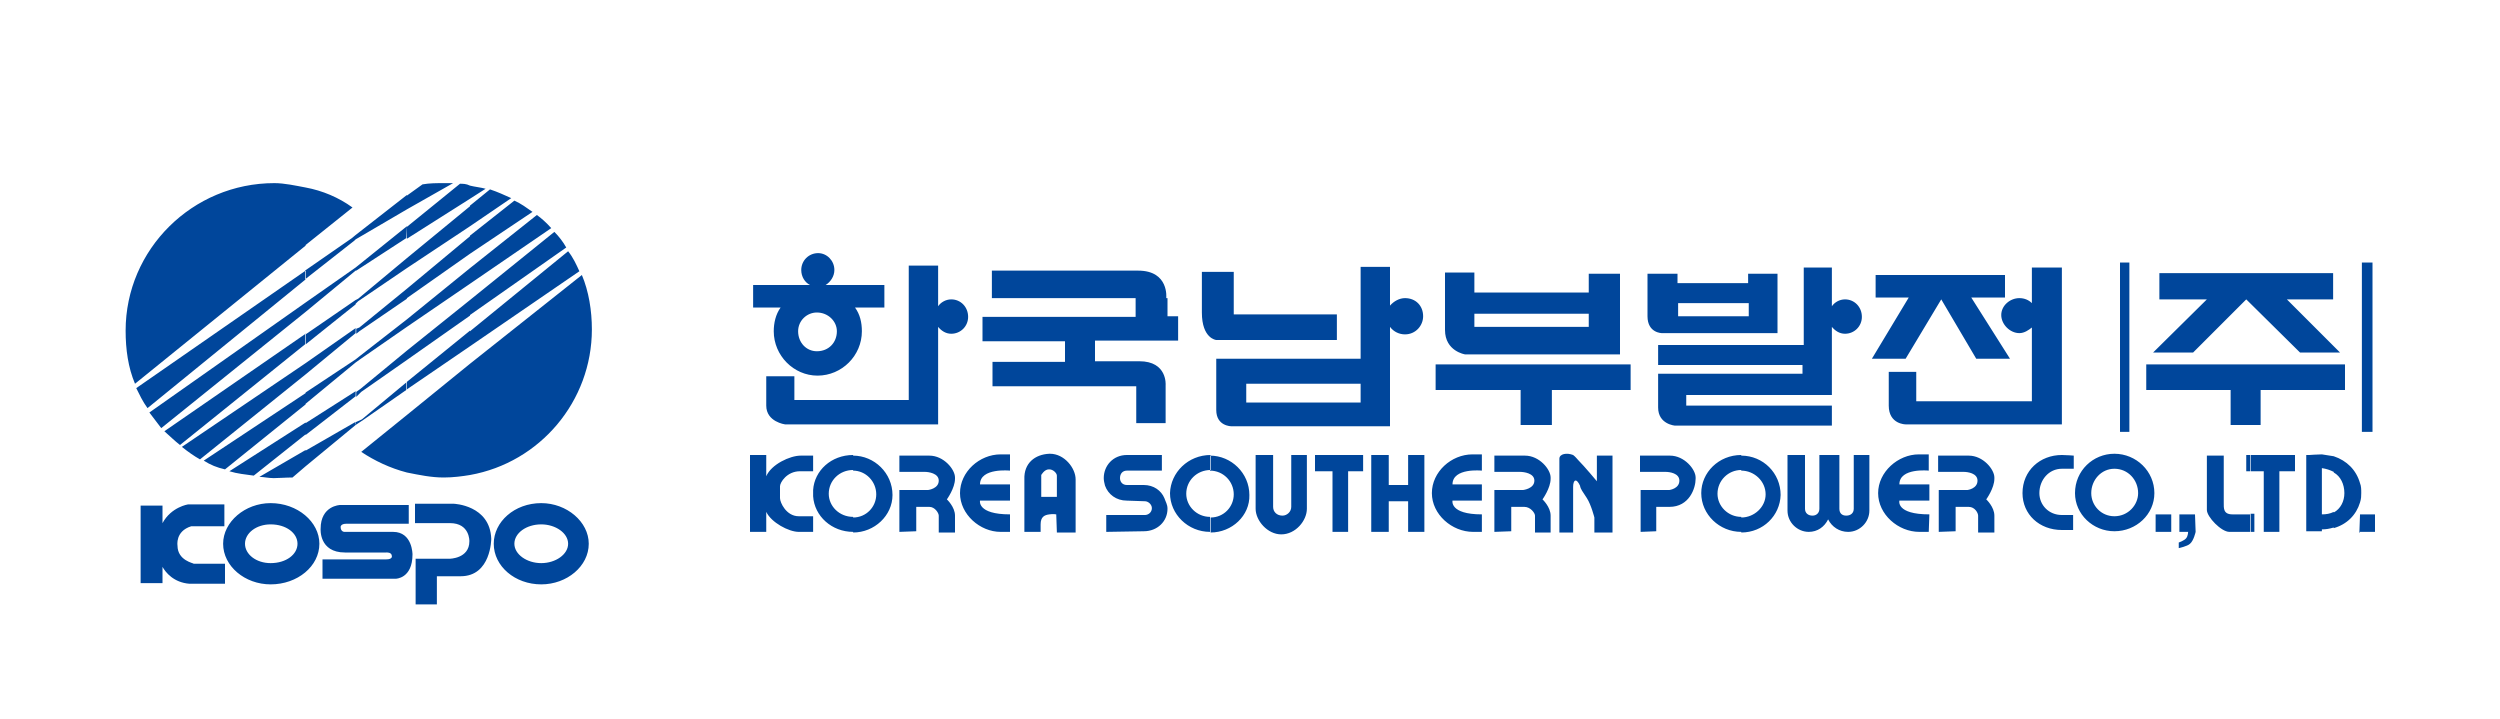
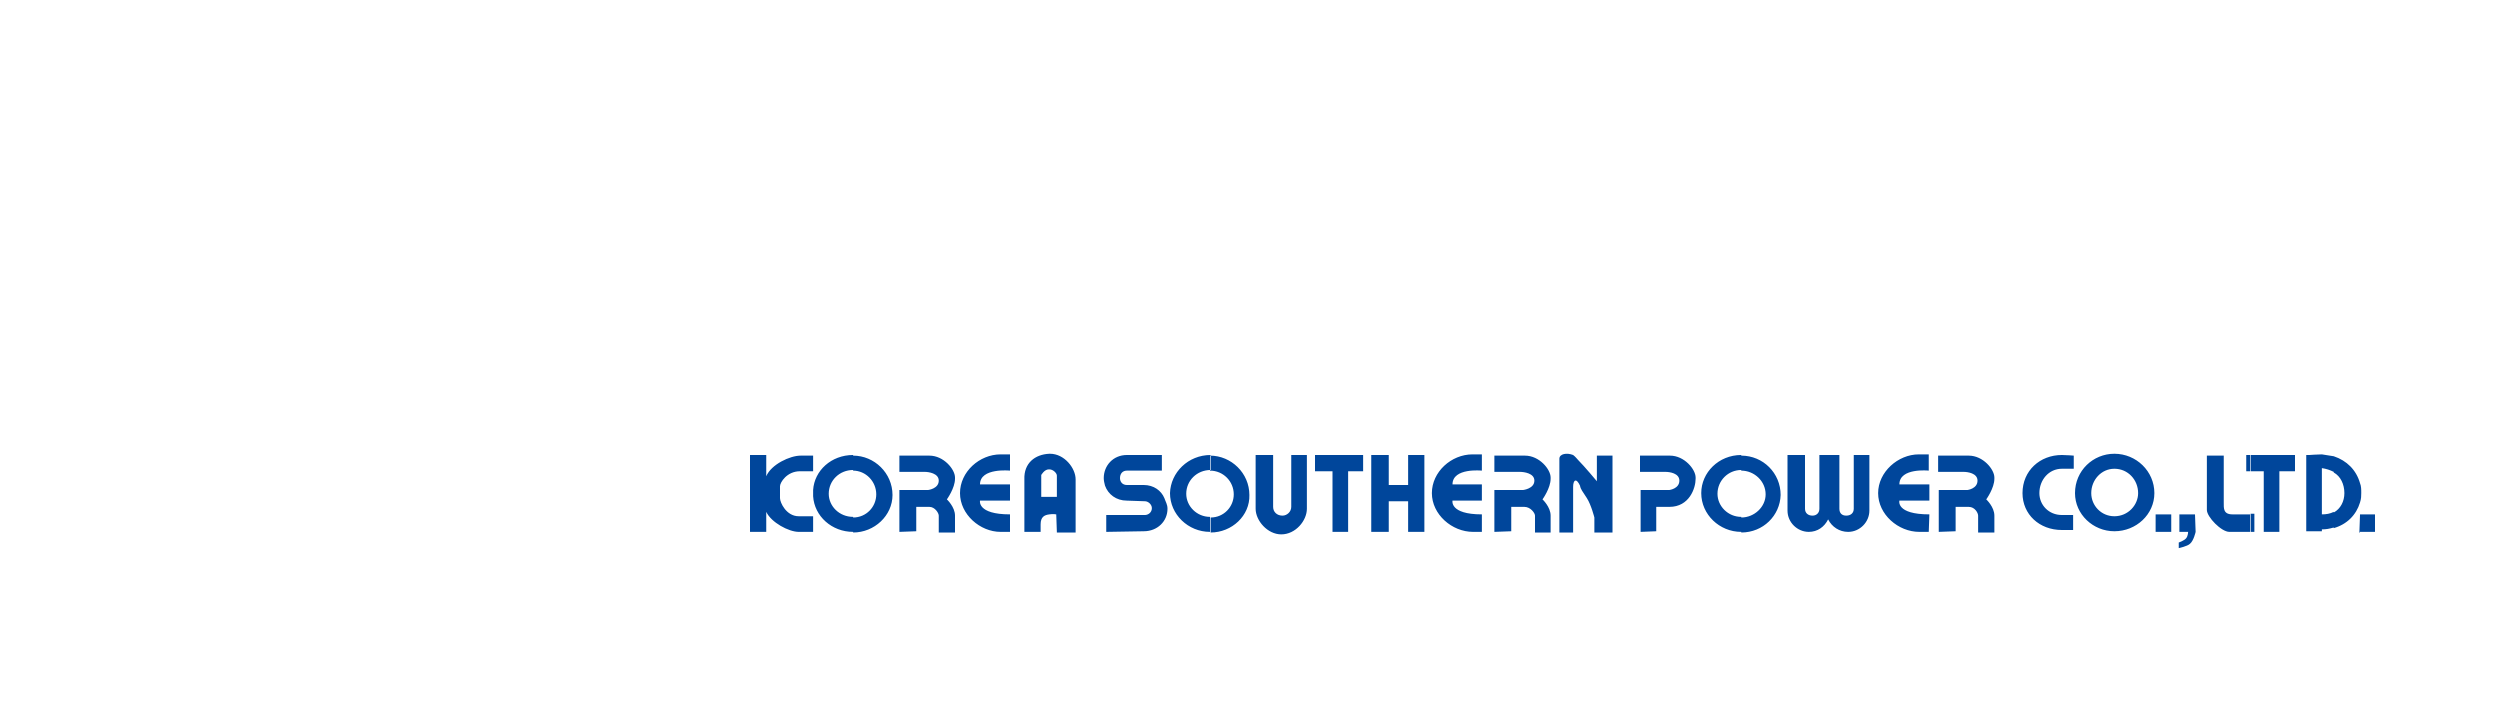
<svg xmlns="http://www.w3.org/2000/svg" version="1.1" id="Layer_1" x="0px" y="0px" viewBox="0 0 400 115" style="enable-background:new 0 0 400 115;" xml:space="preserve">
  <style type="text/css">
	.st0{fill-rule:evenodd;clip-rule:evenodd;fill:#00469B;}
</style>
  <g>
-     <path class="st0" d="M48.9,67.6v1.9l-8.3,6.6c-1.4-0.2-2.6-0.3-3.9-0.7L48.9,67.6L48.9,67.6z M48.9,62.9v1.8L36,75.1   c-1.3-0.3-2.3-0.7-3.4-1.4L48.9,62.9L48.9,62.9z M48.9,58.1v1.8L32,73.5c-0.9-0.5-1.9-1.2-2.9-2L48.9,58.1L48.9,58.1z M48.9,53.4   L26.3,69c0.8,0.7,1.6,1.5,2.5,2.2l20-16.1v-1.7H48.9z M48.9,48.4L23.9,66c0.7,0.9,1.2,1.6,1.9,2.5l23.1-18.6V48.4L48.9,48.4z    M48.9,43.3L21.8,62.1c0.5,1,1,2.1,1.8,3.2l25.3-20.6V43.3L48.9,43.3z M48.9,30v9.3L21.6,61.4c-1.1-2.6-1.5-5.5-1.5-8.5   c0-13,10.7-23.6,23.8-23.6C45.5,29.3,47.3,29.7,48.9,30L48.9,30L48.9,30z M46.8,76.4l2.1-1.8V72l-7.4,4.3c0.7,0,1.4,0.2,2.3,0.2   C44.6,76.5,45.7,76.4,46.8,76.4L46.8,76.4L46.8,76.4z M48.9,39.2l7.5-6c-2.2-1.6-4.8-2.7-7.5-3.2V39.2L48.9,39.2z M56.9,62.6v0.8   l-8,6.2v-1.9L56.9,62.6L56.9,62.6z M56.9,57.5V58l-8,6.6v-1.8L56.9,57.5L56.9,57.5z M56.9,52.5l-8,5.6v1.8l8-6.6V52.5L56.9,52.5z    M56.9,48v0.7l-8,6.4v-1.6L56.9,48L56.9,48z M56.9,42.8L56.9,42.8l-8,5.6v1.5l8-6.6V42.8L56.9,42.8z M56.9,37.6v0.7l-0.2,0.2   l-7.9,6.2v-1.4l7.5-5.2L56.9,37.6L56.9,37.6z M48.9,74.6l8-6.6v-0.5l-8,4.6V74.6L48.9,74.6z M65.1,66.4v9.2   c-2.7-0.7-5.2-1.9-7.3-3.3L65.1,66.4L65.1,66.4z M65.1,56.1v1.5l-7.3,5.1L57,63.5v-0.8l0.7-0.5L65.1,56.1L65.1,56.1z M65.1,51.1   v1.2l-7.5,5.2L56.9,58v-0.5l0.5-0.4L65.1,51.1L65.1,51.1z M65.1,46.2l-7.6,6.2L57,52.6v0.8l0.5-0.4l7.6-5.2V46.2L65.1,46.2z    M65.1,41.3v1.6l-7.8,5.3l-0.4,0.4V48l0.4-0.2L65.1,41.3L65.1,41.3z M65.1,36.2l-8.2,6.6v0.5H57l8-5.2L65.1,36.2L65.1,36.2z    M65.1,31.2v2.3l-8.2,4.8v-0.7L65.1,31.2L65.1,31.2z M56.9,68l1.2-0.8l6.9-4.8v-1.2l-7.1,5.9l-1.1,0.5L56.9,68L56.9,68z M65.1,33.5   l7.4-4.2c-0.5,0-1.1,0-1.5,0c-1.1,0-2.3,0-3.4,0.2l-2.5,1.8V33.5L65.1,33.5z M75.2,58.2V76c-1.2,0.2-2.7,0.4-4.2,0.4   c-2,0-3.9-0.4-5.9-0.8v-9.2L75.2,58.2L75.2,58.2z M75.2,48v2.5l-10.1,7.1v-1.5L75.2,48L75.2,48z M75.2,42.9v2.5l-10.1,6.9v-1.2   L75.2,42.9L75.2,42.9z M75.2,37.8l-10.1,8.4v1.5l10.1-7.1V37.8L75.2,37.8z M75.2,33l-10.1,8.3v1.6l10.1-6.7V33L75.2,33z M75.2,29.7   v2.1l-10.1,6.4v-1.9l8.5-6.9C74.1,29.4,74.6,29.4,75.2,29.7L75.2,29.7L75.2,29.7z M65.1,62.3l10.1-6.9v-2.5l-10.1,8.2V62.3   L65.1,62.3z M75.2,31.8v-2.1c0.8,0.2,1.8,0.3,2.5,0.5L75.2,31.8L75.2,31.8z M75.2,36.2l6.6-4.5c-1.1-0.5-2.2-1-3.4-1.4l-3.2,2.6   V36.2L75.2,36.2z M75.2,40.6v-2.9l7.1-5.6c1.1,0.5,1.9,1.1,2.9,1.8L75.2,40.6L75.2,40.6z M75.2,45.4v-2.5l10.7-8.5   c0.7,0.5,1.5,1.2,2.3,2.1L75.2,45.4L75.2,45.4z M75.2,50.4V48l13.5-10.9c0.7,0.7,1.4,1.6,1.9,2.5L75.2,50.4L75.2,50.4z M75.2,76   V58.2L93.1,44c1.1,2.6,1.6,5.7,1.6,8.7C94.7,64.2,86.4,74,75.2,76L75.2,76L75.2,76z M75.2,55.4l17.5-12c-0.5-1.1-1-2.2-1.8-3.2   L75.2,53V55.4L75.2,55.4z M72.6,80.6h-6.2v3.1H72c3.2,0,3.1,2.9,3.1,2.9c0,2.8-3.2,2.8-3.2,2.8h-5.4v7.3h3.4v-4.5h3.8   c4.9,0,4.9-6,4.9-6C78.4,80.8,72.6,80.6,72.6,80.6L72.6,80.6z M62.9,85.1h-7.8c0,0-0.6,0-0.6-0.8c0,0,0-0.5,0.9-0.5h10v-3h-11   c0,0-3.1,0.1-3.1,3.8c0,0-0.3,3.8,3.9,3.8h6.6c0,0,0.9-0.1,0.9,0.6c0,0,0.1,0.5-0.9,0.5H51.6v3.1h11.7c0,0,2.7,0,2.7-3.9   C66,88.7,66,85.1,62.9,85.1L62.9,85.1z M86.6,90.1c-2.3,0-4.3-1.4-4.3-3.1c0-1.7,1.9-3.1,4.3-3.1c2.3,0,4.3,1.4,4.3,3.1   C90.9,88.7,88.9,90.1,86.6,90.1L86.6,90.1z M86.6,80.5c-4.3,0-7.6,3-7.6,6.5c0,3.6,3.4,6.5,7.6,6.5c4.1,0,7.6-2.9,7.6-6.5   C94.2,83.5,90.7,80.5,86.6,80.5L86.6,80.5z M43.3,90.1c-2.3,0-4.1-1.4-4.1-3.1c0-1.7,1.8-3.1,4.1-3.1c2.5,0,4.3,1.4,4.3,3.1   C47.6,88.7,45.8,90.1,43.3,90.1L43.3,90.1z M43.3,80.5c-4.1,0-7.6,3-7.6,6.5c0,3.6,3.5,6.5,7.6,6.5c4.3,0,7.8-2.9,7.8-6.5   C51.1,83.5,47.6,80.5,43.3,80.5L43.3,80.5z M28.4,87.3c0,0-0.4-2.3,2.2-3.1h5.3v-3.5h-5.8c0,0-2.7,0.4-4.1,3v-2.8h-3.5v12.4H26   v-2.6c0.5,0.9,1.8,2.5,4.3,2.7H36v-3.2h-5C31,90.1,28.4,89.7,28.4,87.3L28.4,87.3z" />
    <g>
-       <path class="st0" d="M350.9,56.4l8.5-8.5l8.6,8.5h6.4l-8.5-8.5h7.4v-4.2h-27.8v4.2h7.6l-8.6,8.5H350.9L350.9,56.4z M343.4,62.4    h13.5V68h4.8v-5.6h13.5v-4.1h-31.8V62.4L343.4,62.4z M377.9,42v27.1h1.7V42H377.9L377.9,42z M339.2,69.1h1.5V42h-1.5V69.1    L339.2,69.1z M325.1,48.5c-0.5-0.5-1.2-0.8-2-0.8c-1.5,0-2.9,1.2-2.9,2.7s1.4,2.9,2.9,2.9c0.8,0,1.5-0.5,2-0.9v11.8h-18.5v-4.7    h-4.4v5.4c0,3,2.7,3,2.7,3h25V42.8h-4.8L325.1,48.5L325.1,48.5z M304.9,57.4l5.7-9.5l5.6,9.5h5.4l-6.2-9.8h5.4V44h-20.7v3.6h5.3    l-5.9,9.8L304.9,57.4L304.9,57.4z M279.8,48.5v2.1h-11.3v-2.1H279.8L279.8,48.5z M284.4,53.3v-9.5h-4.7v1.5h-11.3v-1.5h-4.8v6.8    c0,2.7,2.3,2.7,2.3,2.7H284.4L284.4,53.3z M229.7,62.4h13.6V68h5v-5.6h12.6v-4.1h-31.2V62.4L229.7,62.4z M254.2,50.2v2.1h-18.3    v-2.1H254.2L254.2,50.2z M234.4,56.7h24.8V43.8h-5v3h-18.3v-3.2h-4.7v9.2C231.2,56.2,234.4,56.7,234.4,56.7L234.4,56.7z     M213.9,54.4v-4.1h-16.5v-6.8h-5.1V50c0,4.2,2.3,4.4,2.3,4.4L213.9,54.4L213.9,54.4z M186.6,47.7c0,0,0.5-4.4-4.5-4.4h-23.4v4.4    h23v3h-24.5v3.9h13.2v3.3h-11.6v3.9h23v5.9h4.7v-6.1c0,0,0.3-3.8-4.2-3.8h-7.1v-3.3h13.3v-3.9h-1.7v-2.9H186.6z M130.7,56.2    c-1.7,0-3-1.4-3-3.2c0-1.7,1.4-3,3-3c1.8,0,3.2,1.4,3.2,3C133.9,54.8,132.6,56.2,130.7,56.2L130.7,56.2z M123.8,53    c0,3.9,3.2,7.1,7,7.1c3.9,0,7.1-3.2,7.1-7.1c0-1.4-0.3-2.7-1.1-3.8h4.7v-3.6h-9.4c0.8-0.5,1.4-1.4,1.4-2.4c0-1.5-1.2-2.7-2.6-2.7    c-1.5,0-2.7,1.2-2.7,2.7c0,1.1,0.6,2,1.4,2.4h-9.1v3.6h4.4C124.1,50.3,123.8,51.7,123.8,53L123.8,53z M295.2,47.9    c-0.9,0-1.7,0.5-2.1,1.1v-6.2h-4.5v12.4h-23.3v3.2h23.1v1.4h-23.1v5.4c0,2.7,2.7,2.9,2.7,2.9h25.1v-3.2h-23.3v-1.7h23.3V52.3    c0.5,0.6,1.2,1.1,2.1,1.1c1.5,0,2.7-1.2,2.7-2.7C297.9,49.1,296.7,47.9,295.2,47.9L295.2,47.9z M217.7,64.4h-18.3v-3h18.3V64.4    L217.7,64.4z M224.8,47.7c-0.9,0-1.8,0.5-2.4,1.2v-6.2h-4.7v14.7h-23.1v8.2c0,2.6,2.4,2.6,2.4,2.6h25.4V52.3    c0.6,0.8,1.5,1.2,2.4,1.2c1.7,0,2.9-1.4,2.9-2.9C227.7,48.9,226.5,47.7,224.8,47.7L224.8,47.7z M152.2,47.9    c-0.9,0-1.7,0.5-2.1,1.1v-6.5h-4.7V64h-18.3v-3.8h-4.5v4.7c0,2.6,3,3,3,3h24.5V52.3c0.5,0.6,1.2,1.1,2.1,1.1    c1.5,0,2.7-1.2,2.7-2.7C154.9,49.1,153.7,47.9,152.2,47.9L152.2,47.9z" />
      <path class="st0" d="M130.1,78.5v1c0-0.1,0-0.3,0-0.4C130.1,78.9,130.1,78.7,130.1,78.5L130.1,78.5z M136.5,72.8v2.4    c-2.2,0-3.9,1.7-3.9,3.8c0,2,1.7,3.7,3.9,3.7l0,0v2.4c-3.4,0-6.2-2.5-6.4-5.7v-1C130.3,75.3,133,72.8,136.5,72.8L136.5,72.8    L136.5,72.8z M161.6,85.1c0,0-0.8,0-1.5,0c-3.3,0-6.5-2.8-6.5-6.2s3.1-6.2,6.5-6.2c0.7,0,1.5,0,1.5,0v2.6c0,0-4.8-0.5-4.8,2.2h4.8    v2.6h-4.8c0,0-0.5,2.2,4.8,2.2V85.1L161.6,85.1z M143.9,85.1v-6.7h4.6c0,0,1.7-0.2,1.7-1.5c0-1.2-1.7-1.4-2.2-1.4    c-0.7,0-4.1,0-4.1,0v-2.6c0,0,2.5,0,4.8,0s4.1,2.2,4.1,3.5s0-1.3,0,0.2s-1.3,3.3-1.3,3.3s1.3,1.2,1.3,2.6c0,1.6,0,2.7,0,2.7h-2.6    c0,0,0-2.1,0-2.7c0-0.4-0.6-1.4-1.5-1.4c-1,0-2.1,0-2.1,0V85L143.9,85.1L143.9,85.1z M136.5,85.2v-2.4c2.1,0,3.7-1.7,3.7-3.7    c0-2.1-1.7-3.8-3.7-3.8v-2.4c3.4,0,6.3,2.8,6.3,6.3C142.8,82.5,139.9,85.2,136.5,85.2L136.5,85.2L136.5,85.2z M167.9,72.6v2.5    c-0.1,0-0.1,0-0.1,0c-0.7,0-1.2,0.9-1.2,0.9v3.5h1.3v2.8c-0.8,0.1-1.4,0.4-1.4,1.6c0,2.3,0,1.2,0,1.2h-2.6c0,0,0-3,0-3.4v-5    C163.8,74.1,165.6,72.7,167.9,72.6L167.9,72.6L167.9,72.6z M186.3,79.7c-0.5-1.2-1.7-2.1-3.3-2.1l0,0h-2.7c-0.7,0-1.1-0.5-1.1-1.1    c0-0.7,0.4-1.2,1.1-1.2h5.6v-2.5h-5.6c-2.2,0-3.7,1.7-3.7,3.7c0,0.4,0.1,0.8,0.2,1.2c0.5,1.4,1.8,2.4,3.5,2.4l2.9,0.1    c0.5,0,1.1,0.5,1.1,1.1c0,0.7-0.6,1.1-1.1,1.1H177c0,1.9,0,2.7,0,2.7l6-0.1c2.2,0,3.8-1.6,3.8-3.6    C186.8,80.7,186.5,80.3,186.3,79.7L186.3,79.7z M167.9,82.3v-2.8h1.2c0,0,0-2.8,0-3.4c0-0.4-0.6-1-1.2-1v-2.5c0,0,0,0,0.1,0    c2.3,0,4.1,2.3,4.1,4.1v4.2c0,1.1,0,4.3,0,4.3h-3l-0.1-2.9C169,82.3,168.5,82.2,167.9,82.3L167.9,82.3L167.9,82.3z M193.7,72.8    v2.4c-2.2,0-3.9,1.7-3.9,3.8c0,2,1.7,3.7,3.8,3.7v2.4c-3.5,0-6.4-2.8-6.4-6.2C187.3,75.6,190.1,72.8,193.7,72.8L193.7,72.8    L193.7,72.8z M255.5,72.8V77c0,0-2-2.4-3-3.4c-0.2-0.2-0.4-0.5-0.8-0.8c-1-0.4-2.2-0.2-2.2,0.6c0,1.2,0,11.8,0,11.8h2.2    c0,0,0-6.1,0-7.3c0-1.1,0.5-1.5,1.1-0.2c0.1,0.6,0.4,0.9,1.1,2c0.7,1.1,1.2,3.1,1.2,3.1v2.4h2.9V72.9h-2.5V72.8z M225.3,72.8v4.8    h-3.1v-4.8h-2.8v12.3h2.8v-4.9h3.1v4.9h2.6V72.8H225.3L225.3,72.8z M218.1,72.8h-7.7v2.6h2.8v9.7h2.5v-9.7h2.4V72.8L218.1,72.8z     M206.6,72.8C206.6,72.9,206.6,72.9,206.6,72.8v8.3c0,0.8-0.7,1.4-1.4,1.4c-0.9,0-1.5-0.6-1.5-1.4v-8.2c0,0,0,0,0-0.1h-2.8v8.6    c0,1.9,1.9,4.1,4.1,4.1c2.3,0,4.1-2.2,4.1-4.1v-8.6H206.6L206.6,72.8z M237.1,85.1c0,0-0.8,0-1.4,0c-3.4,0-6.6-2.8-6.6-6.2    s3.1-6.2,6.5-6.2c0.7,0,1.5,0,1.5,0v2.6c0,0-4.7-0.5-4.7,2.2h4.7v2.6h-4.7c0,0-0.5,2.2,4.7,2.2V85.1L237.1,85.1z M262.5,85.1v-6.7    h4.6c0,0,1.6-0.2,1.6-1.5c0-1.2-1.6-1.4-2.2-1.4s-4.1,0-4.1,0v-2.6c0,0,2.5,0,4.8,0s4.1,2.2,4.1,3.5s0-1.3,0,0.2s-1,4.5-4.2,4.5    c-2.4,0-2.1,0-2.1,0V85L262.5,85.1L262.5,85.1z M239.1,85.1v-6.7h4.6c0,0,1.8-0.2,1.8-1.5c0-1.2-1.7-1.4-2.3-1.4s-4.1,0-4.1,0    v-2.6c0,0,2.5,0,4.9,0c2.3,0,4.1,2.2,4.1,3.5s0-1.3,0,0.2s-1.3,3.3-1.3,3.3s1.3,1.2,1.3,2.6c0,1.6,0,2.7,0,2.7h-2.5    c0,0,0-2.1,0-2.7c0-0.4-0.7-1.4-1.7-1.4s-2.1,0-2.1,0V85L239.1,85.1L239.1,85.1z M193.7,85.2v-2.4c2.1,0,3.7-1.7,3.7-3.7    c0-2.1-1.7-3.8-3.8-3.8v-2.4c3.4,0,6.3,2.8,6.3,6.3C200,82.5,197.1,85.2,193.7,85.2L193.7,85.2L193.7,85.2z M278.6,72.8v2.4    c-2.1,0-3.8,1.7-3.8,3.8c0,2,1.7,3.7,3.8,3.7v2.4c-3.5,0-6.4-2.8-6.4-6.2C272.2,75.6,275,72.8,278.6,72.8L278.6,72.8L278.6,72.8z     M296.6,72.8C296.6,72.9,296.6,72.9,296.6,72.8v8.6c0,0.7-0.5,1.1-1.2,1.1s-1.1-0.4-1.1-1.1v-8.5c0,0,0,0,0-0.1H293h-0.8h-1.1    c0,0.1,0,0.1,0,0.1v8.5c0,0.7-0.5,1.1-1.1,1.1c-0.7,0-1.2-0.4-1.2-1.1v-8.5c0,0,0,0,0-0.1H286v8.9c0,1.9,1.6,3.4,3.4,3.4    c1.4,0,2.5-0.8,3.1-2c0.6,1.2,1.8,2,3.2,2c1.9,0,3.4-1.6,3.4-3.4v-8.9H296.6L296.6,72.8z M308.6,85.1c0,0-0.9,0-1.5,0    c-3.4,0-6.6-2.8-6.6-6.2s3.2-6.2,6.5-6.2c0.8,0,1.6,0,1.6,0v2.6c0,0-4.7-0.5-4.7,2.2h4.8v2.6h-4.8c0,0-0.6,2.2,4.8,2.2L308.6,85.1    L308.6,85.1z M310.2,85.1v-6.7h4.6c0,0,1.6-0.2,1.6-1.5c0-1.2-1.6-1.4-2.2-1.4s-4.1,0-4.1,0v-2.6c0,0,2.5,0,4.9,0    c2.3,0,4.1,2.2,4.1,3.5s0-1.3,0,0.2s-1.3,3.3-1.3,3.3s1.3,1.2,1.3,2.6c0,1.6,0,2.7,0,2.7h-2.6c0,0,0-2.1,0-2.7    c0-0.4-0.5-1.4-1.5-1.4s-2.1,0-2.1,0V85L310.2,85.1L310.2,85.1z M326.3,78.9c0-2.1,1.5-3.9,3.6-3.9c0.4,0,1.3,0,1.9,0v-2.1    c0,0-1.2-0.1-1.9-0.1c-3.5,0-6.3,2.5-6.3,6.1c0,3.4,2.7,5.9,6.3,5.9c0.7,0,1.8,0,1.8,0v-2.4c-0.2,0-1.2,0-1.8,0    C327.8,82.4,326.3,80.8,326.3,78.9L326.3,78.9L326.3,78.9z M278.6,85.2v-2.4c2.1,0,3.9-1.7,3.9-3.7c0-2.1-1.8-3.8-3.9-3.8v-2.4    c3.5,0,6.3,2.8,6.3,6.3C284.8,82.5,282.1,85.2,278.6,85.2L278.6,85.2L278.6,85.2z M338.3,72.6V75c-2.1,0-3.7,1.8-3.7,3.9    c0,2,1.6,3.7,3.7,3.7V85c-3.4,0-6.3-2.7-6.3-6.1C332,75.3,334.9,72.6,338.3,72.6L338.3,72.6L338.3,72.6z M351.3,85.1    c0,0-0.3,1.4-0.9,1.9c-0.4,0.4-1.8,0.7-1.8,0.7v-0.9c0,0,0.9-0.3,1.2-0.7c0.3-0.4,0.3-1,0.3-1h-1.4v-2.8h2.5L351.3,85.1    L351.3,85.1z M347.4,85.1h-2.5v-2.8h2.5V85.1L347.4,85.1z M338.3,85v-2.4c2.2,0,3.8-1.8,3.8-3.7c0-2.1-1.6-3.9-3.8-3.9v-2.4    c3.5,0,6.4,2.8,6.4,6.3C344.7,82.3,341.8,85,338.3,85L338.3,85L338.3,85z M360.1,82.3c-0.8,0-1.9,0-2.9,0c-1.5,0-1.4-1-1.4-1.9    s0-7.5,0-7.5h-2.7c0,0,0,7.6,0,8.7c0,1.1,2.3,3.5,3.6,3.5c0.9,0,2.4,0,3.3,0v-2.8H360.1z M360.1,72.8v2.6h-0.7v-2.6H360.1    L360.1,72.8z M360.1,75.4h2.1v9.7h2.5v-9.7h2.5v-2.6H360v2.6H360.1z M360.1,85.1v-2.9c0.3,0,0.6,0,0.6,0v2.9    C360.6,85.1,360.4,85.1,360.1,85.1L360.1,85.1L360.1,85.1z M373.4,73v2.5c-0.6-0.3-1.2-0.5-1.9-0.6v7.4c0.7,0,1.3-0.1,1.9-0.4v2.5    c-0.7,0.2-1.2,0.3-1.9,0.3V85H369V72.8h0.5c0,0,1.3-0.1,2-0.1C372.1,72.8,372.7,72.9,373.4,73L373.4,73L373.4,73z M377.6,82.4    L377.6,82.4l-0.1,2.8h0.1V82.4L377.6,82.4z M377.6,77.3v3.1c-0.6,2-2.1,3.5-4.2,4.1V82c1.1-0.6,1.7-1.8,1.7-3.1    c0-1.4-0.6-2.7-1.7-3.3V73C375.5,73.7,377,75.2,377.6,77.3L377.6,77.3L377.6,77.3z M377.6,80.4v-3.1c0.2,0.5,0.2,1,0.2,1.6    C377.8,79.3,377.8,79.8,377.6,80.4L377.6,80.4z M377.6,85.1v-2.8h2.4v2.8H377.6L377.6,85.1z M122.6,85.1L122.6,85.1H120V72.8h2.5    h0.1v3.4l0,0c0.8-1.9,3.8-3.3,5.5-3.3c2.1,0,2,0,2,0v2.5c0,0-0.1,0-2.1,0c-2.1,0-3.2,1.8-3.2,2.4c0,0.7,0,1.2,0,1.9s1,2.9,3,2.9    c2.1,0,2.3,0,2.3,0v2.5c0,0,0.1,0,0,0s-0.5,0-2.3,0c-1.6,0-4.4-1.5-5.2-3.2l0,0L122.6,85.1L122.6,85.1z" />
    </g>
  </g>
</svg>